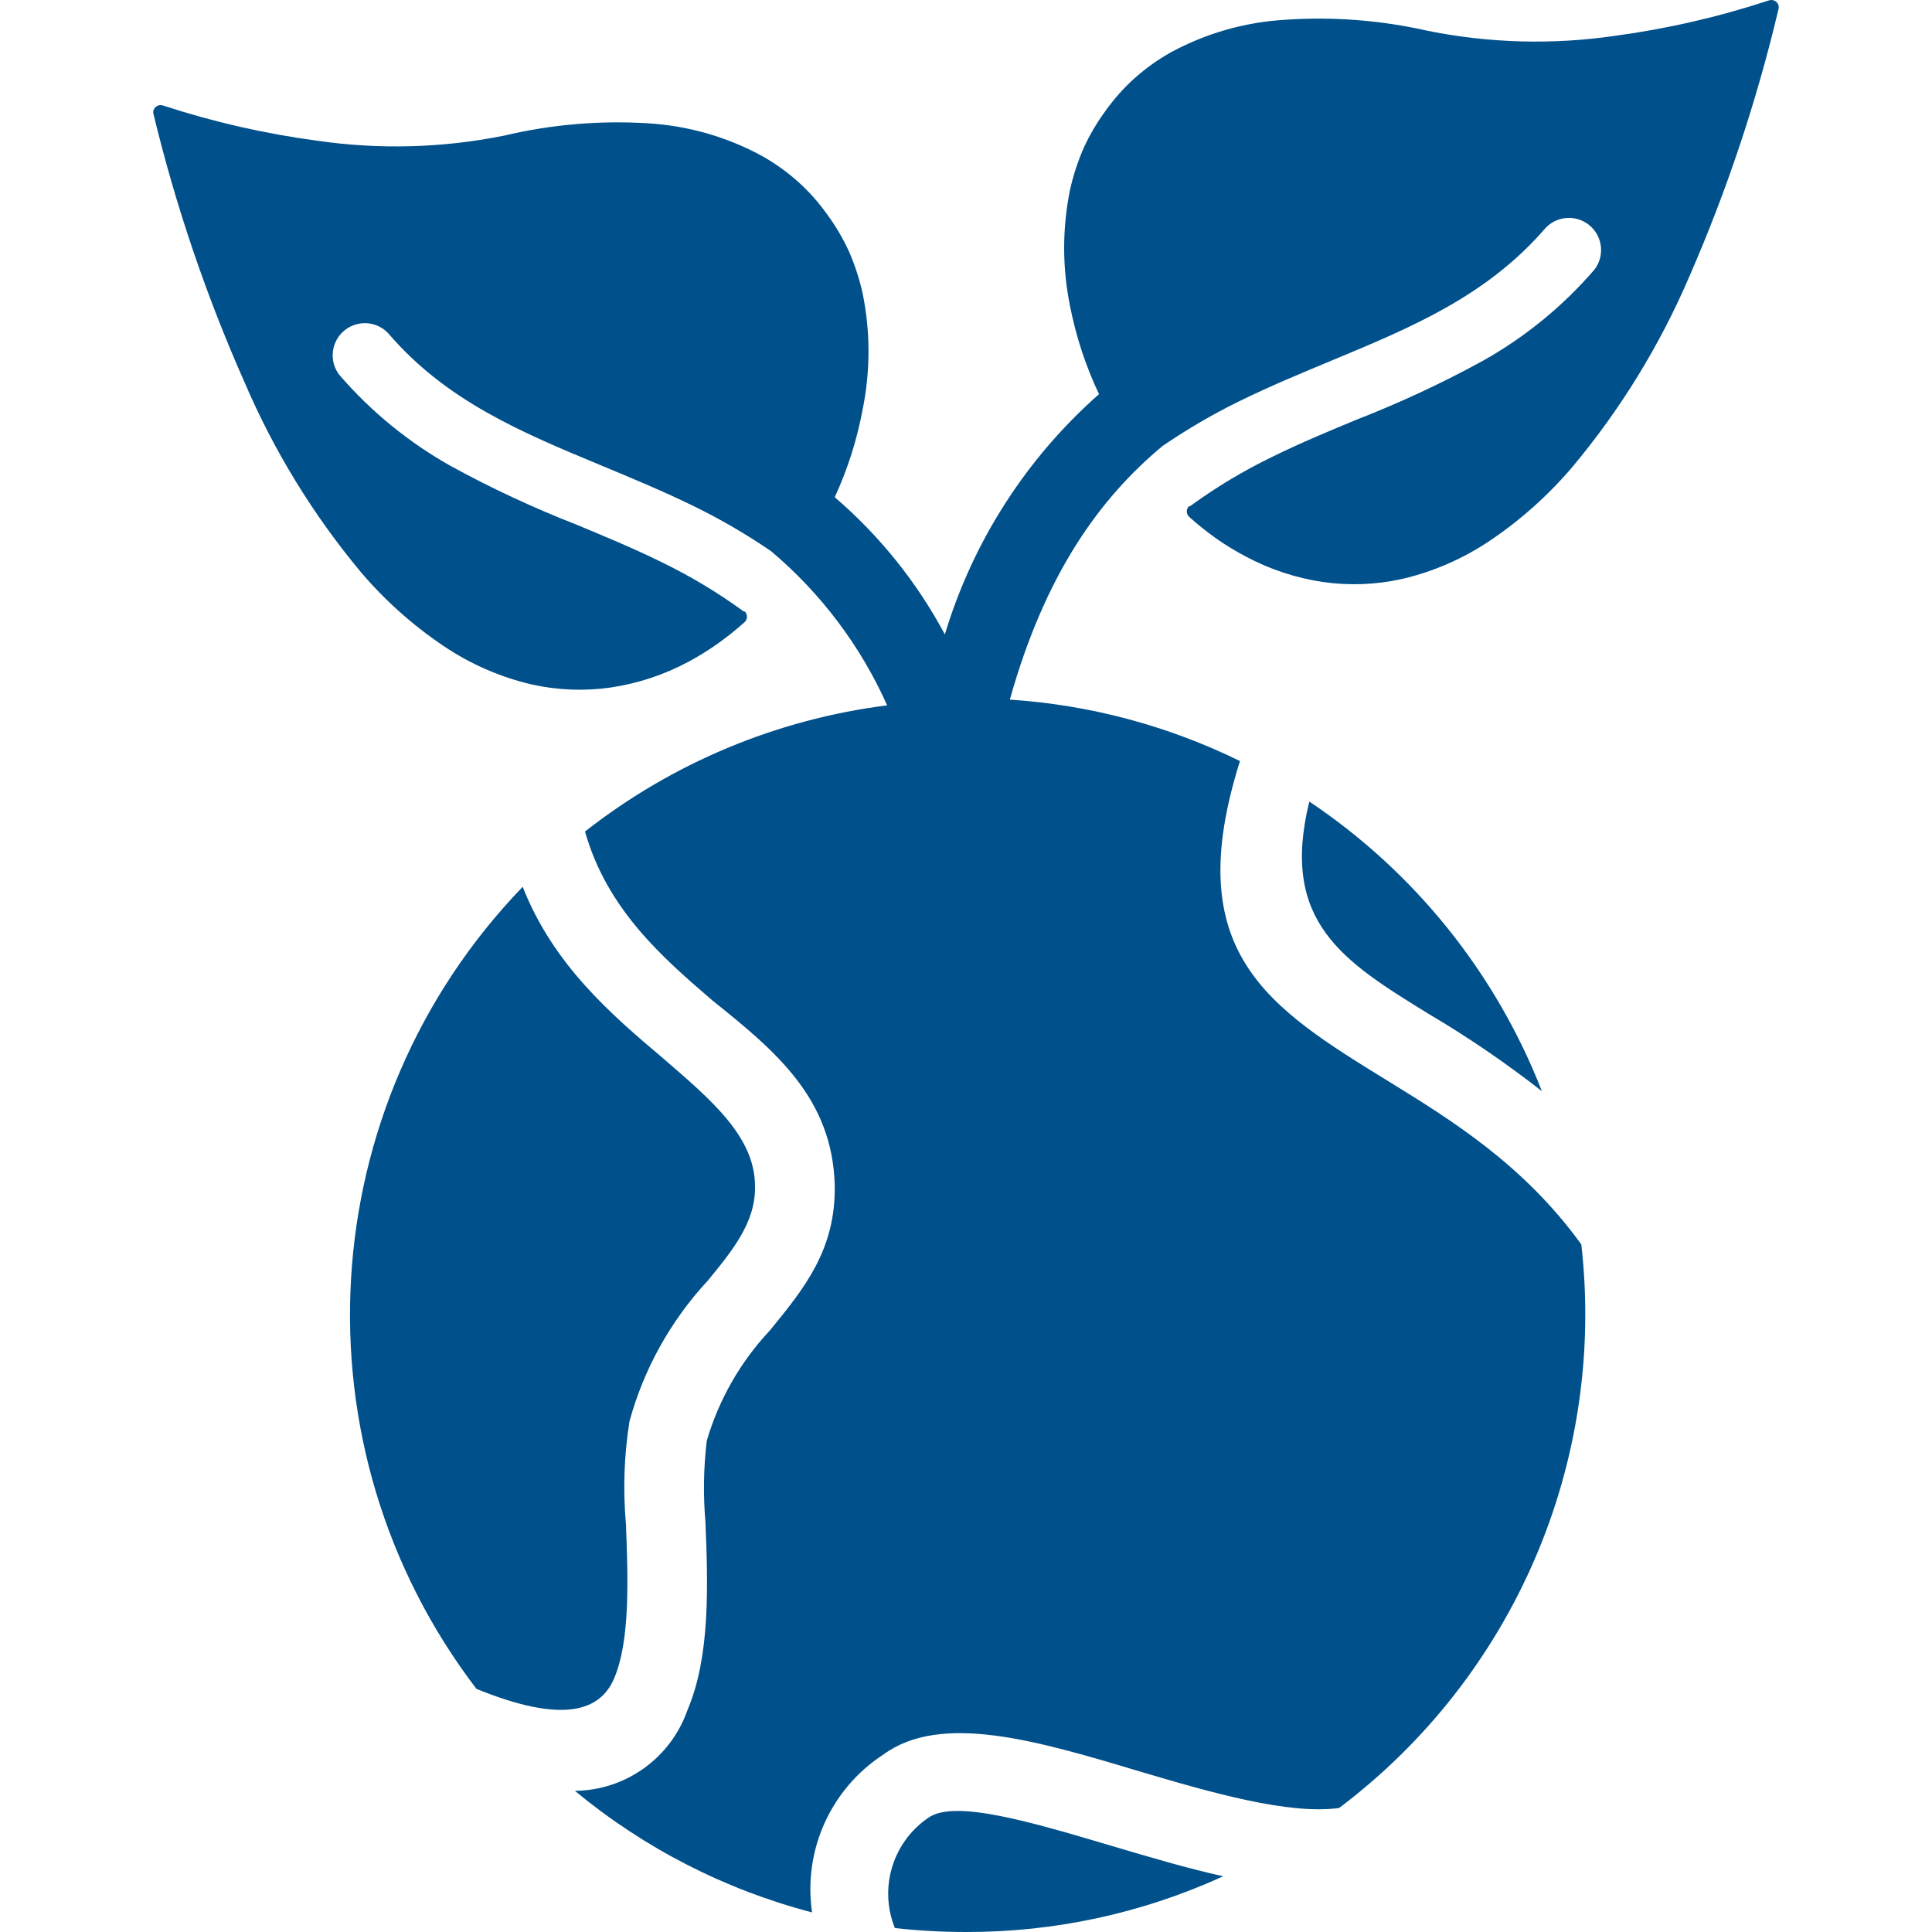
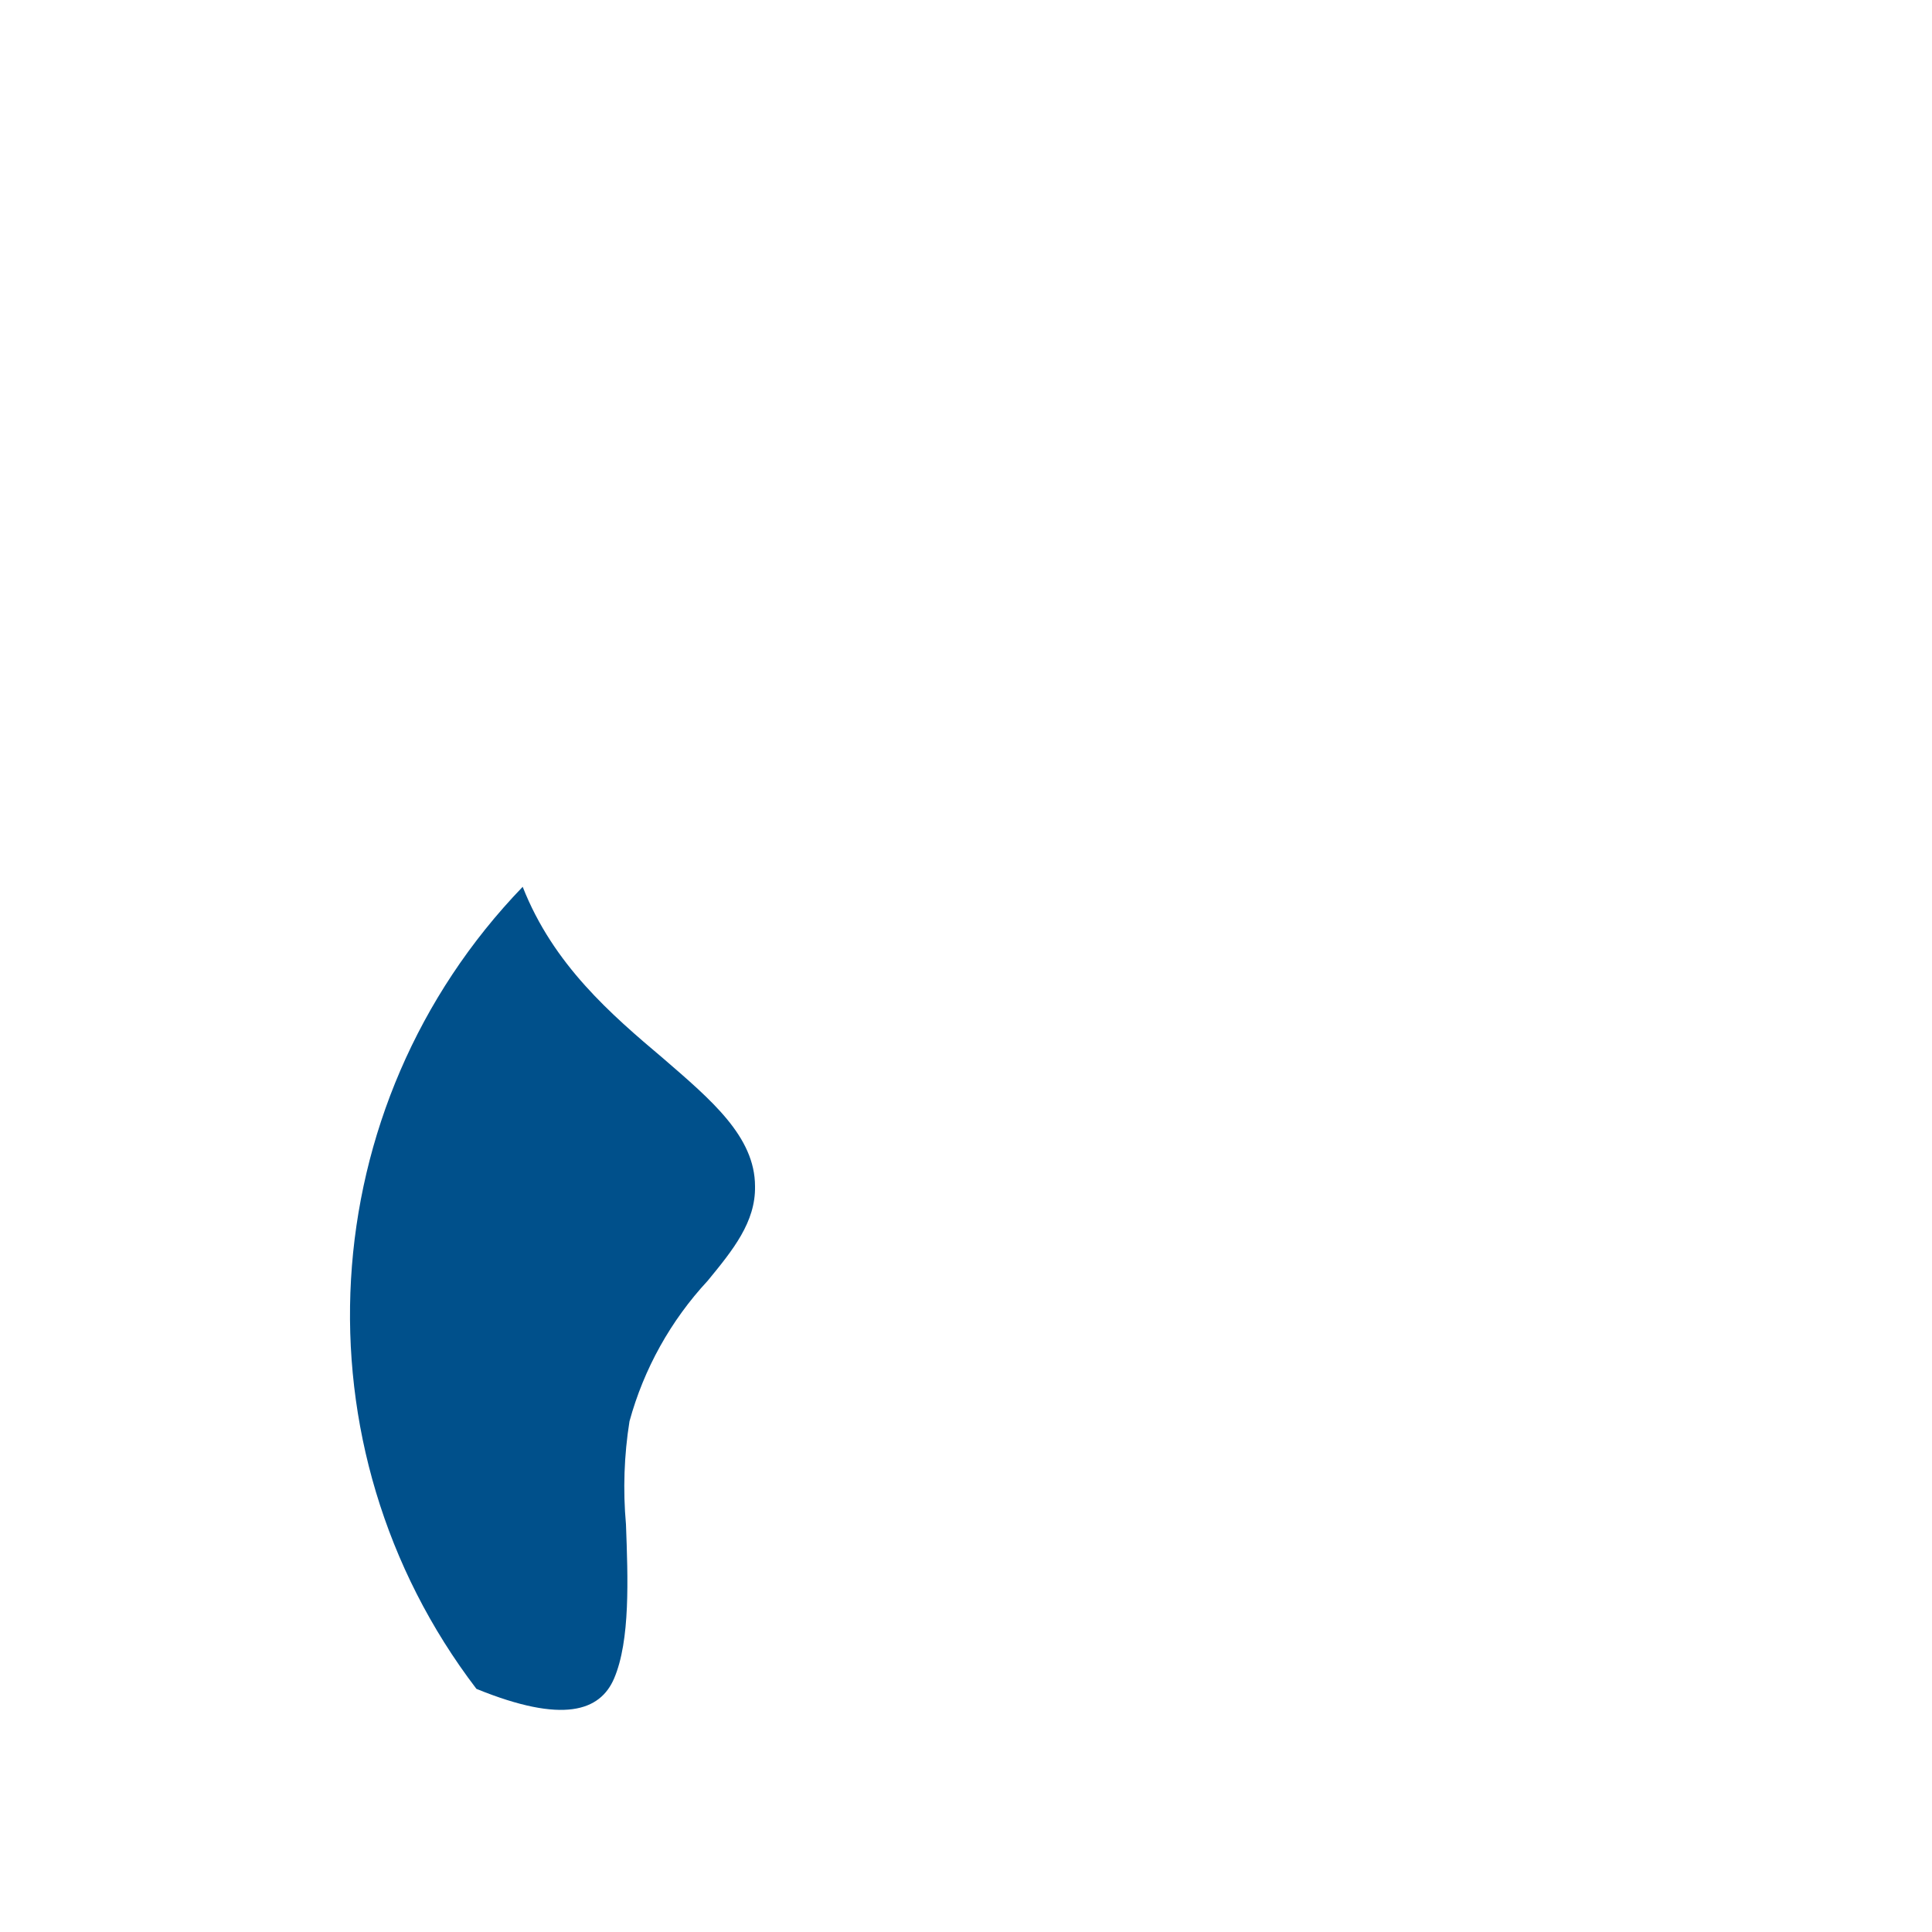
<svg xmlns="http://www.w3.org/2000/svg" version="1.1" id="Capa_1" x="0px" y="0px" viewBox="0 0 350.913 350.913" style="enable-background:new 0 0 350.913 350.913;" xml:space="preserve" fill="#00508B">
  <g>
    <g>
-       <path d="M323.016,0.912c-0.246-0.704-1.013-1.079-1.72-0.84c-9.115,3.003-18.488,5.159-28,6.44c-11.302,1.65-22.804,1.339-34-0.92    c-8.483-1.925-17.202-2.599-25.88-2c-7.271,0.424-14.359,2.445-20.76,5.92c-2.349,1.319-4.549,2.888-6.56,4.68    c-1.973,1.773-3.743,3.758-5.28,5.92c-1.566,2.122-2.906,4.401-4,6.8c-1.074,2.46-1.904,5.019-2.48,7.64    c-1.401,6.916-1.401,14.044,0,20.96c1.08,5.56,2.854,10.962,5.28,16.08c-13.217,11.654-22.915,26.769-28,43.64    c-5.066-9.474-11.847-17.924-20-24.92c2.35-5.102,4.056-10.477,5.08-16c1.401-6.916,1.401-14.044,0-20.96    c-0.577-2.621-1.407-5.18-2.48-7.64c-1.094-2.399-2.434-4.678-4-6.8c-1.537-2.162-3.307-4.147-5.28-5.92    c-2.012-1.791-4.211-3.361-6.56-4.68c-6.4-3.476-13.489-5.497-20.76-5.92c-8.743-0.536-17.517,0.219-26.04,2.24    c-11.196,2.259-22.698,2.571-34,0.92c-9.51-1.268-18.883-3.41-28-6.4c-0.694-0.214-1.434,0.156-1.68,0.84    c-0.083,0.26-0.083,0.54,0,0.8c4.034,16.677,9.563,32.956,16.52,48.64c5.338,12.474,12.466,24.103,21.16,34.52h0    c4.355,5.114,9.388,9.609,14.96,13.36c4.863,3.288,10.285,5.66,16,7c4.727,1.057,9.606,1.247,14.4,0.56    c4.912-0.728,9.661-2.298,14.04-4.64c1.839-0.982,3.616-2.078,5.32-3.28c1.742-1.236,3.412-2.572,5-4    c0.503-0.526,0.503-1.354,0-1.88h-0.2c-4.743-3.463-9.79-6.489-15.08-9.04c-5.12-2.52-10.28-4.64-15.36-6.76    c-7.822-3.05-15.438-6.604-22.8-10.64c-7.658-4.301-14.508-9.905-20.24-16.56c-1.952-2.567-1.454-6.231,1.114-8.184    c2.369-1.802,5.715-1.533,7.766,0.624c10.56,12.36,24.4,18.08,38.64,24c5.76,2.4,11.56,4.8,17.24,7.6    c4.743,2.34,9.315,5.014,13.68,8c9.044,7.628,16.25,17.199,21.08,28c-20.031,2.531-38.999,10.453-54.88,22.92    c4,14.12,14.04,22.88,23.28,30.8c11.56,9.24,21.64,17.76,22.08,33.44c0.2,11.68-5.48,18.68-11.8,26.4    c-5.328,5.678-9.247,12.529-11.44,20c-0.593,4.925-0.673,9.898-0.24,14.84c0.44,11.24,0.92,24.28-3.28,34.12    c-3.05,8.698-11.223,14.552-20.44,14.64c12.574,10.42,27.279,17.957,43.08,22.08c-1.653-11.271,3.409-22.472,12.96-28.68    c10.48-7.68,28-2.48,46.16,2.96c13.44,4,27.44,8,36.6,6.76c31.762-23.918,48.499-62.855,44-102.36    c-10.48-14.52-23.68-22.64-35.04-29.64c-21.84-13.44-37.96-23.36-26.96-58.16c-13.07-6.417-27.271-10.208-41.8-11.16    c6.44-22.96,16.4-36.64,27.76-46.08c4.366-2.985,8.937-5.659,13.68-8c5.68-2.8,11.48-5.2,17.24-7.6c14.24-5.92,28-11.64,38.64-24    c2.223-2.337,5.92-2.429,8.256-0.206c2.157,2.052,2.425,5.397,0.624,7.766c-5.733,6.654-12.582,12.258-20.24,16.56    c-7.362,4.036-14.978,7.59-22.8,10.64c-5.12,2.12-10.24,4.24-15.36,6.76c-5.29,2.55-10.338,5.575-15.08,9.04h-0.2    c-0.503,0.526-0.503,1.354,0,1.88c1.588,1.429,3.258,2.764,5,4c1.705,1.189,3.482,2.271,5.32,3.24    c4.378,2.344,9.128,3.913,14.04,4.64c4.794,0.687,9.674,0.497,14.4-0.56c5.715-1.34,11.137-3.712,16-7    c5.558-3.754,10.578-8.249,14.92-13.36c8.708-10.414,15.85-22.043,21.2-34.52c6.843-15.669,12.265-31.921,16.2-48.56    C323.099,1.452,323.099,1.172,323.016,0.912z" />
-     </g>
+       </g>
  </g>
  <g>
    <g>
      <path d="M137.136,215.472c0-9.04-8-15.72-16.64-23.2c-9.48-8-20-17.04-25.56-31.2c-38.39,39.823-41.958,101.708-8.4,145.68    c15.8,6.44,22.48,4,25-1.88c2.96-6.92,2.52-18.2,2.16-28c-0.559-6.243-0.344-12.53,0.64-18.72c2.609-9.526,7.48-18.281,14.2-25.52    h0C133.136,227.032,137.256,221.952,137.136,215.472z" />
    </g>
  </g>
  <g>
    <g>
-       <path d="M202.176,335.352c-14.8-4.4-28.88-8.6-33.6-5.16c-6.456,4.424-8.968,12.742-6.04,20c4.276,0.484,8.577,0.724,12.88,0.72    c16.135,0.045,32.088-3.407,46.76-10.12C215.656,339.352,208.936,337.352,202.176,335.352z" />
-     </g>
+       </g>
  </g>
  <g>
    <g>
-       <path d="M237.816,145.592L237.816,145.592c-5.4,21.88,6.2,29.04,21.6,38.52c7.18,4.238,14.075,8.941,20.64,14.08    C271.69,176.75,256.946,158.391,237.816,145.592z" />
-     </g>
+       </g>
  </g>
  <g>
</g>
  <g>
</g>
  <g>
</g>
  <g>
</g>
  <g>
</g>
  <g>
</g>
  <g>
</g>
  <g>
</g>
  <g>
</g>
  <g>
</g>
  <g>
</g>
  <g>
</g>
  <g>
</g>
  <g>
</g>
  <g>
</g>
</svg>